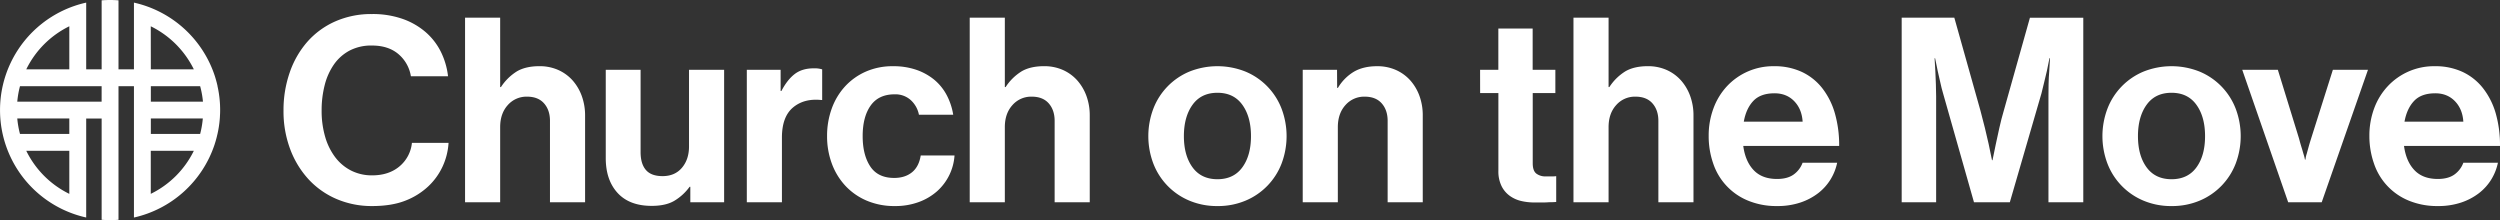
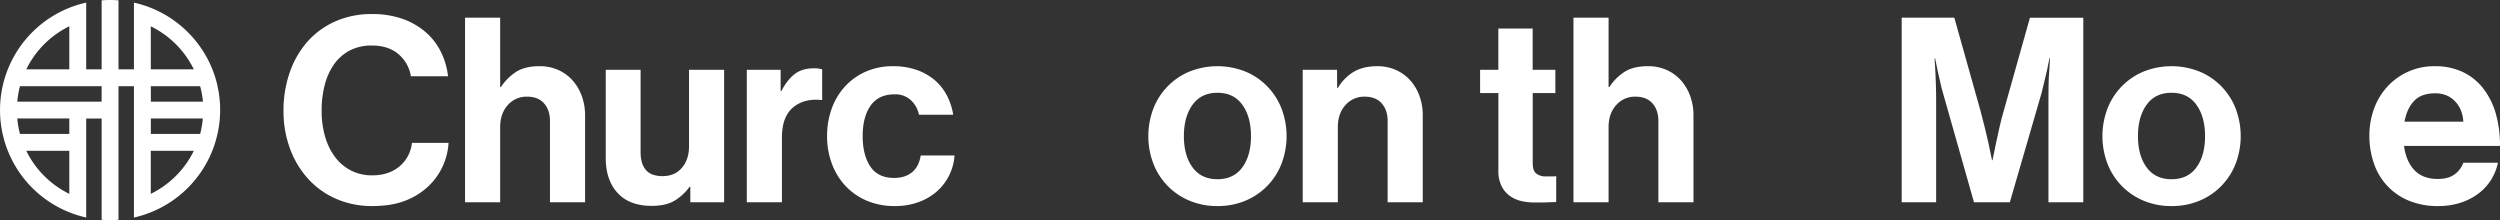
<svg xmlns="http://www.w3.org/2000/svg" viewBox="0 0 1780 156.74">
  <rect x="0" y="0" width="1780" height="156.74" fill="#333333" stroke="none" />
  <g id="Layer_2" data-name="Layer 2">
    <g id="Layer_1-2" data-name="Layer 1">
      <path d="M156.68,75.33c0-.4,0-.79-.06-1.18,0-.6-.06-1.2-.11-1.79h0a76.61,76.61,0,0,0-1.64-11h0c0-.06,0-.13,0-.19-.17-.75-.35-1.49-.53-2.23-.05-.17-.09-.34-.14-.51-.2-.79-.42-1.57-.65-2.34a3,3,0,0,0-.1-.32l-.3-1.05h0A78.65,78.65,0,0,0,95.37,1.86V49.35h-11V.23c-2-.15-4-.23-6-.23s-4,.08-6,.23V49.35h-11V1.86a78.37,78.37,0,0,0,0,153V84.38h11v72.11c2,.15,4,.25,6,.25s4-.09,6-.24V61.37h11v81.14h0v12.37a78.64,78.64,0,0,0,57.42-52h0c.08-.24.15-.48.22-.72.2-.63.4-1.26.59-1.9.09-.3.17-.6.25-.91.18-.65.36-1.31.53-2,.08-.33.15-.65.23-1s.18-.71.26-1.07h0a76.61,76.61,0,0,0,1.64-11h0c.06-.69.09-1.39.12-2.08,0-.27,0-.54.05-.81q.06-1.55.06-3.12C156.74,77.35,156.72,76.34,156.68,75.33ZM49.35,18.71V49.35H18.71A66.79,66.79,0,0,1,49.35,18.71Zm0,119.32a66.79,66.79,0,0,1-30.64-30.64H49.35Zm0-42.66H14.23a66.46,66.46,0,0,1-1.93-11H49.35Zm23-23H12.3a66.46,66.46,0,0,1,1.93-11H72.36Zm35-53.65a65.72,65.72,0,0,1,6.41,3.59,66.87,66.87,0,0,1,20.64,20.64A65.72,65.72,0,0,1,138,49.35H107.39Zm0,119.32V107.39H138A66.79,66.79,0,0,1,107.39,138ZM142.5,95.37H107.4v-11h37A65.46,65.46,0,0,1,142.5,95.37Zm-35.1-23v-11h35.11a66.48,66.48,0,0,1,2,11Z" style="fill:#fff" />
      <path d="M265,146.71a63.5,63.5,0,0,1-25.45-5.05,58.35,58.35,0,0,1-20-14.15,65.51,65.51,0,0,1-13-21.49,76.48,76.48,0,0,1-4.69-27.28,81.41,81.41,0,0,1,4.41-27.1A65.38,65.38,0,0,1,218.8,29.78a57.44,57.44,0,0,1,19.84-14.51A63.29,63.29,0,0,1,264.82,10a64.32,64.32,0,0,1,21.68,3.4,50.83,50.83,0,0,1,16.44,9.37,45.21,45.21,0,0,1,10.93,14.05A52.66,52.66,0,0,1,319,54.3H292.56a26.09,26.09,0,0,0-9-15.88q-7.17-6-18.74-6A33.25,33.25,0,0,0,248.93,36a31.77,31.77,0,0,0-11.11,9.82,45,45,0,0,0-6.62,14.7A71.91,71.91,0,0,0,229,78.74a65.8,65.8,0,0,0,2.48,18.55,44.49,44.49,0,0,0,7.16,14.61A33,33,0,0,0,250,121.45a32.59,32.59,0,0,0,15,3.4q11.75,0,19.38-6.34a25,25,0,0,0,8.91-16.81h26.08a46.74,46.74,0,0,1-4.22,16.81,45.79,45.79,0,0,1-10.29,14.24,50.21,50.21,0,0,1-16.44,10.19Q278.78,146.7,265,146.71Z" style="fill:#fff" />
      <path d="M356.12,62h.55a36.74,36.74,0,0,1,11.39-11.21q6.26-3.66,16-3.67a32.43,32.43,0,0,1,13.32,2.66,30.17,30.17,0,0,1,10.2,7.35,34.28,34.28,0,0,1,6.61,11.12,40.39,40.39,0,0,1,2.39,14.14V144h-25V86.08q0-7.71-4.23-12.49t-12.12-4.77a17.69,17.69,0,0,0-13.69,6q-5.42,6-5.42,15.7V144h-25V12.6h25Z" style="fill:#fff" />
      <path d="M491.51,144v-11H491a36.67,36.67,0,0,1-10.93,10q-6.15,3.59-16.07,3.58-15.81,0-24.25-9.18t-8.45-24.8V49.71h24.8v58.61q0,8.27,3.76,12.67t11.85,4.41q8.82,0,13.87-6t5-15.34V49.71h25V144Z" style="fill:#fff" />
      <path d="M555.81,64.78h.55q4.23-8.09,9.55-12.13t13.6-4a18.4,18.4,0,0,1,5.88.73V71.21h-.56q-12.3-1.29-20.2,5.32T556.73,98V144h-25V49.71h24.07Z" style="fill:#fff" />
      <path d="M637.19,146.71a50.21,50.21,0,0,1-20.12-3.86,44.59,44.59,0,0,1-15.15-10.56,47.08,47.08,0,0,1-9.65-15.8,55.55,55.55,0,0,1-3.39-19.57,56.89,56.89,0,0,1,3.3-19.56,46.81,46.81,0,0,1,9.46-15.8A44.41,44.41,0,0,1,616.43,51a47.29,47.29,0,0,1,19.47-3.86,50,50,0,0,1,16.54,2.57,41.25,41.25,0,0,1,12.77,7.08A36.24,36.24,0,0,1,674,67.62a45.25,45.25,0,0,1,4.69,14.06H654.28a19,19,0,0,0-5.79-10.38A16.3,16.3,0,0,0,637,67.16q-11.4,0-17.09,8t-5.69,21.76q0,13.42,5.42,21.59t17,8.18q7.71,0,12.67-4t6.25-12h24.06a37.49,37.49,0,0,1-12.39,25.45,40.71,40.71,0,0,1-13.05,7.71A48.22,48.22,0,0,1,637.19,146.71Z" style="fill:#fff" />
-       <path d="M715.44,62H716a36.53,36.53,0,0,1,11.39-11.21q6.24-3.66,16-3.67a32.43,32.43,0,0,1,13.32,2.66,30.13,30.13,0,0,1,10.19,7.35,34.3,34.3,0,0,1,6.62,11.12,40.39,40.39,0,0,1,2.38,14.14V144h-25V86.08q0-7.71-4.22-12.49t-12.13-4.77a17.66,17.66,0,0,0-13.68,6q-5.43,6-5.43,15.7V144h-25V12.6h25Z" style="fill:#fff" />
      <path d="M866.82,146.71a50.38,50.38,0,0,1-20-3.86,46.75,46.75,0,0,1-25.63-26.36,55.25,55.25,0,0,1,0-39.13A46.75,46.75,0,0,1,846.79,51a53.87,53.87,0,0,1,40.05,0,46.75,46.75,0,0,1,25.63,26.36,55.25,55.25,0,0,1,0,39.13,46.75,46.75,0,0,1-25.63,26.36A50.37,50.37,0,0,1,866.82,146.71Zm0-19.11q11.56,0,17.72-8.45t6.16-22.23q0-13.77-6.16-22.32t-17.72-8.54q-11.58,0-17.73,8.54t-6.16,22.32q0,13.78,6.16,22.23T866.82,127.6Z" style="fill:#fff" />
      <path d="M952.05,62.57h.55A33,33,0,0,1,964.09,51q6.7-3.86,16.44-3.86a32.35,32.35,0,0,1,13.31,2.66,30.17,30.17,0,0,1,10.2,7.35,34.1,34.1,0,0,1,6.61,11.12A40.16,40.16,0,0,1,1013,82.41V144h-25V86.08q0-7.71-4.23-12.49c-2.82-3.18-6.85-4.77-12.12-4.77a17.69,17.69,0,0,0-13.69,6q-5.41,6-5.42,15.7V144h-25V49.71h24.43Z" style="fill:#fff" />
      <path d="M1053.82,49.71h13V20.32h24.43V49.71h16.17V66.25H1091.3v50q0,5.34,2.57,7.35a10.67,10.67,0,0,0,6.8,2h4.78a18.61,18.61,0,0,0,2.57-.18v18.37c-1.23.12-2.57.18-4,.18s-3,.19-5,.19h-6.61a41.59,41.59,0,0,1-9.09-1,22.89,22.89,0,0,1-8.18-3.59,19,19,0,0,1-6-7,23.71,23.71,0,0,1-2.29-11V66.25h-13Z" style="fill:#fff" />
      <path d="M1145.31,62h.55a36.53,36.53,0,0,1,11.39-11.21q6.24-3.66,16-3.67a32.43,32.43,0,0,1,13.32,2.66,30,30,0,0,1,10.19,7.35,34.3,34.3,0,0,1,6.62,11.12,40.39,40.39,0,0,1,2.38,14.14V144h-25V86.08q0-7.71-4.22-12.49t-12.13-4.77a17.66,17.66,0,0,0-13.68,6q-5.43,6-5.42,15.7V144h-25V12.6h25Z" style="fill:#fff" />
-       <path d="M1265.45,146.71a53,53,0,0,1-20.85-3.86,43.4,43.4,0,0,1-24.8-26.45,59,59,0,0,1-3.22-19.66,55.31,55.31,0,0,1,3.4-19.56,46.72,46.72,0,0,1,9.55-15.71,45,45,0,0,1,33.53-14.33,45.81,45.81,0,0,1,20,4.14,40.07,40.07,0,0,1,14.51,11.66,52.79,52.79,0,0,1,8.91,17.91,81.79,81.79,0,0,1,3,23.06H1241.2q1.47,11,7.44,17.26t16.62,6.25q7.35,0,11.76-3.12a17.84,17.84,0,0,0,6.43-8.45h24.61a37,37,0,0,1-4.68,11.85,36.33,36.33,0,0,1-8.82,9.82,43,43,0,0,1-12.76,6.71A51,51,0,0,1,1265.45,146.71Zm-2-80.28q-9.93,0-15.07,5.42t-6.8,14.79h41.89q-.56-9-6-14.61T1263.43,66.43Z" style="fill:#fff" />
      <path d="M1354,12.6h37.48l18.55,66q1.65,6.26,3.22,12.5c1,4.16,1.93,8,2.66,11.39q1.29,6.06,2.39,11.57h.37q1.1-5.52,2.38-11.57,1.11-5.14,2.48-11.39t3.22-12.5l18.55-65.95h38V144h-24.8V68.64q0-4,.09-8.73t.46-8.91c.12-3.18.31-6.37.55-9.56h-.37q-.91,4.61-1.83,9c-.62,2.57-1.26,5.27-1.93,8.08s-1.32,5.45-1.93,7.9L1431,144h-25.53l-22-77.52q-1.11-3.68-2-7.9c-.61-2.81-1.22-5.51-1.83-8.08q-.93-4.41-1.84-9h-.37c.12,3.19.31,6.38.55,9.56.12,2.82.25,5.79.37,8.91s.18,6,.18,8.73V144H1354Z" style="fill:#fff" />
      <path d="M1546.14,146.71a50.37,50.37,0,0,1-20-3.86,46.75,46.75,0,0,1-25.63-26.36,55.25,55.25,0,0,1,0-39.13A46.75,46.75,0,0,1,1526.12,51a53.87,53.87,0,0,1,40.05,0,46.75,46.75,0,0,1,25.63,26.36,55.25,55.25,0,0,1,0,39.13,46.75,46.75,0,0,1-25.63,26.36A50.38,50.38,0,0,1,1546.14,146.71Zm0-19.11q11.58,0,17.73-8.45T1570,96.92q0-13.77-6.16-22.32t-17.73-8.54q-11.57,0-17.72,8.54t-6.16,22.32q0,13.78,6.16,22.23T1546.14,127.6Z" style="fill:#fff" />
-       <path d="M1596.48,49.71h25.35l15.07,48.87q.91,3.49,1.74,6.15t1.38,4.69a31.4,31.4,0,0,1,1.1,4.22h.37a18.55,18.55,0,0,1,.92-4.22c.36-1.35.79-2.91,1.28-4.69s1.11-3.82,1.84-6.15L1661,49.71h25L1653.06,144h-23.88Z" style="fill:#fff" />
      <path d="M1735.91,146.71a53,53,0,0,1-20.85-3.86,43.4,43.4,0,0,1-24.8-26.45A59,59,0,0,1,1687,96.74a55.53,55.53,0,0,1,3.4-19.56A46.74,46.74,0,0,1,1700,61.47a45,45,0,0,1,33.52-14.33,45.83,45.83,0,0,1,20,4.14,40.16,40.16,0,0,1,14.51,11.66A52.79,52.79,0,0,1,1777,80.85a82.16,82.16,0,0,1,3,23.06h-68.34q1.47,11,7.44,17.26t16.63,6.25q7.33,0,11.75-3.12a17.92,17.92,0,0,0,6.44-8.45h24.61a37.42,37.42,0,0,1-4.68,11.85,36.33,36.33,0,0,1-8.82,9.82,43,43,0,0,1-12.77,6.71A51,51,0,0,1,1735.91,146.71Zm-2-80.28q-9.92,0-15.06,5.42T1712,86.64h41.89q-.56-9-6-14.61T1733.89,66.43Z" style="fill:#fff" />
    </g>
  </g>
</svg>